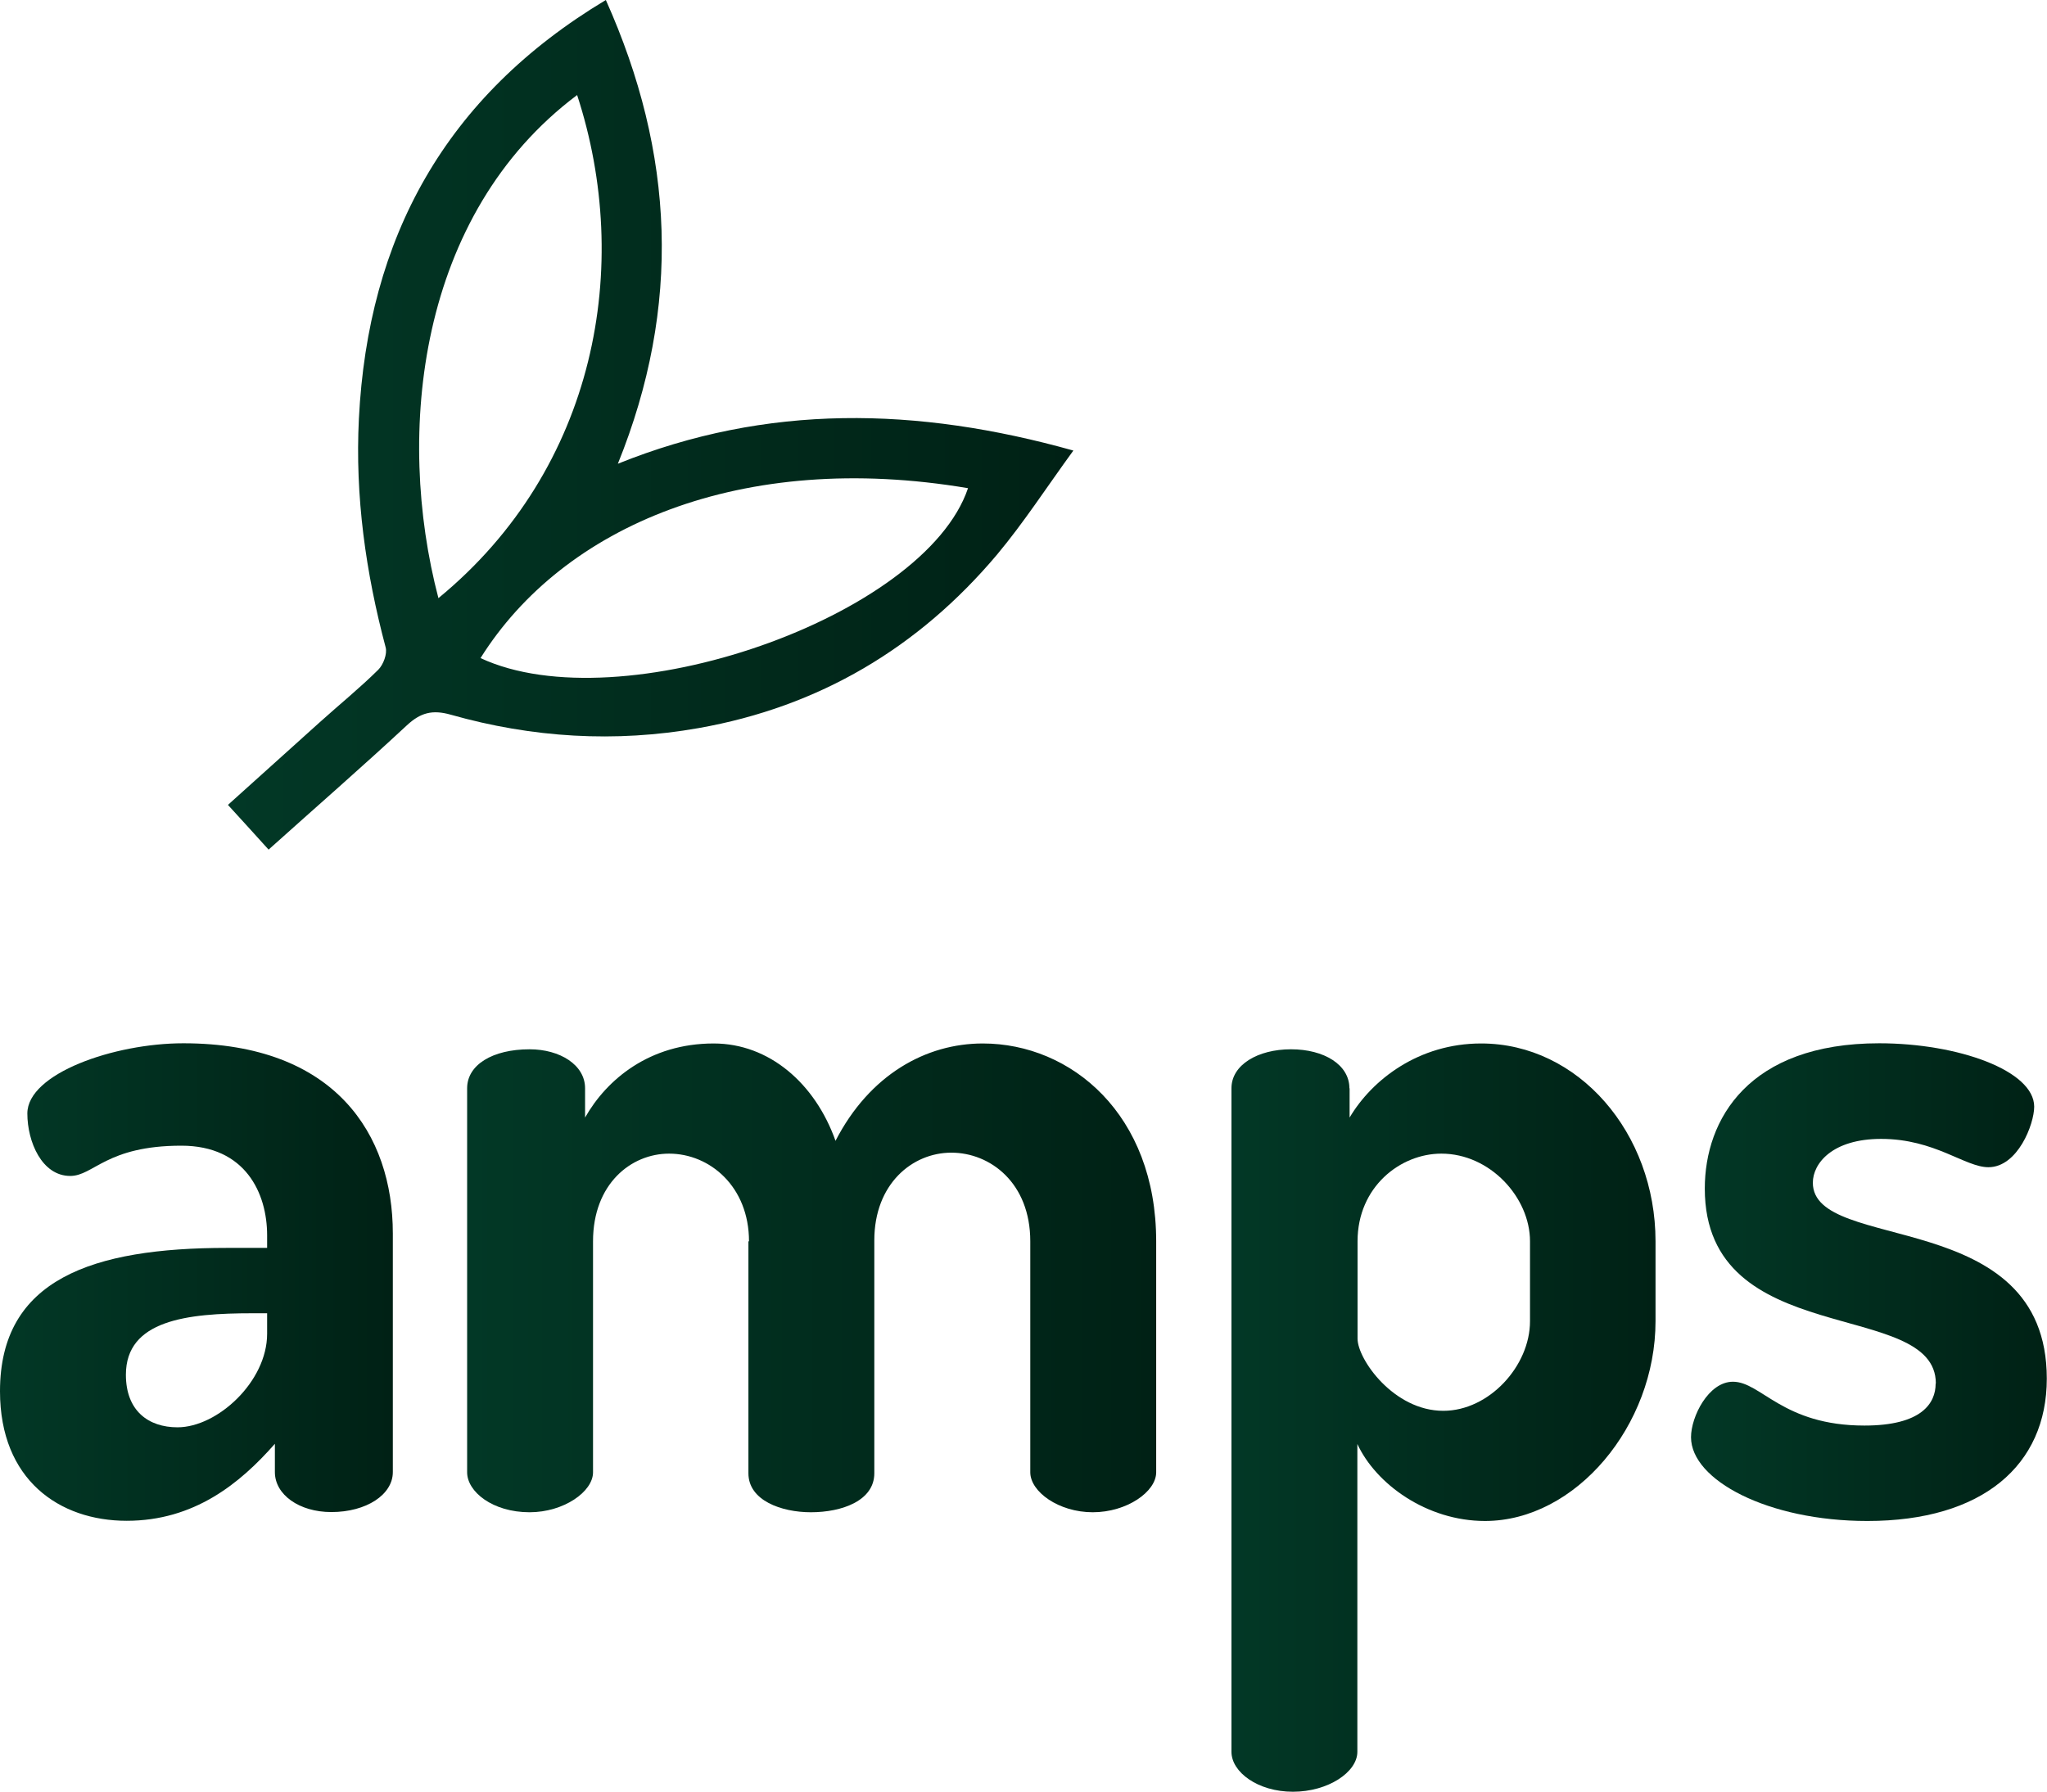
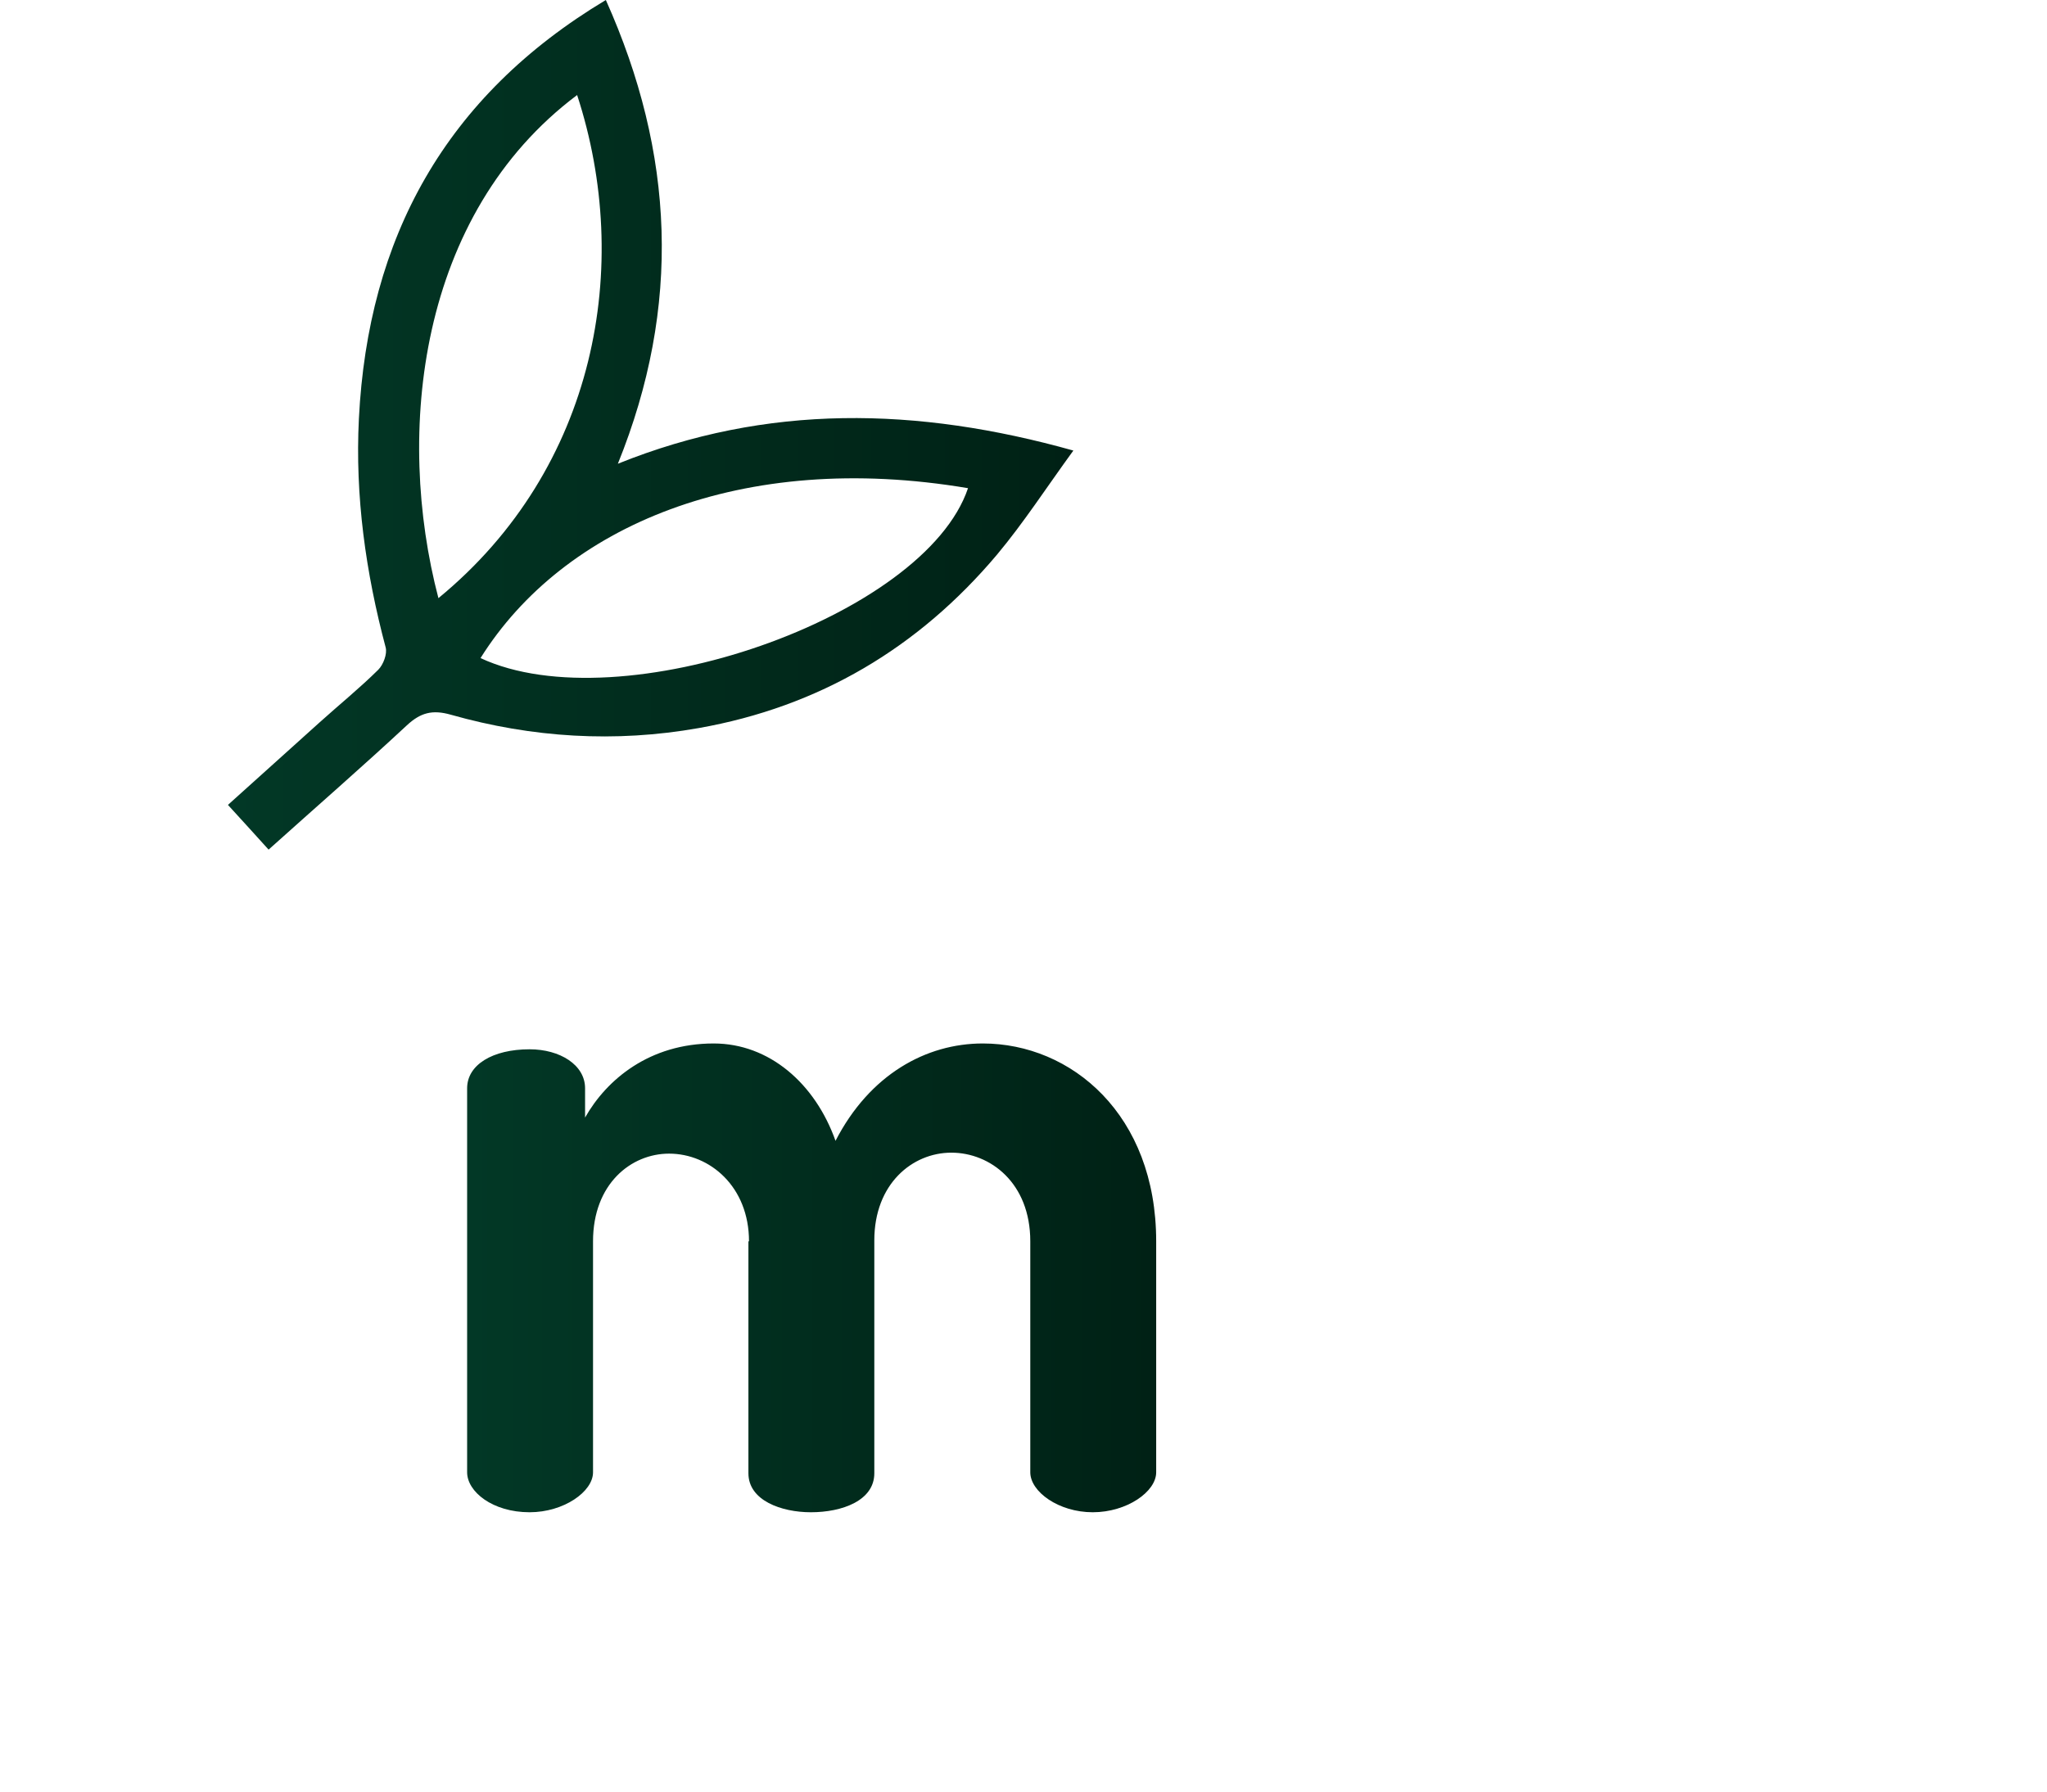
<svg xmlns="http://www.w3.org/2000/svg" xmlns:xlink="http://www.w3.org/1999/xlink" id="Layer_2" data-name="Layer 2" viewBox="0 0 105.52 92.38">
  <defs>
    <style>
      .cls-1 {
        fill: url(#linear-gradient);
      }

      .cls-1, .cls-2, .cls-3, .cls-4, .cls-5 {
        stroke-width: 0px;
      }

      .cls-2 {
        fill: url(#linear-gradient-5);
      }

      .cls-3 {
        fill: url(#linear-gradient-2);
      }

      .cls-4 {
        fill: url(#linear-gradient-3);
      }

      .cls-5 {
        fill: url(#linear-gradient-4);
      }
    </style>
    <linearGradient id="linear-gradient" x1="11.75" y1="21.91" x2="55.34" y2="21.91" gradientUnits="userSpaceOnUse">
      <stop offset="0" stop-color="#023826" />
      <stop offset="1" stop-color="#002115" />
    </linearGradient>
    <linearGradient id="linear-gradient-2" x1="0" y1="66.11" x2="20.25" y2="66.11" xlink:href="#linear-gradient" />
    <linearGradient id="linear-gradient-3" x1="24.09" y1="65.88" x2="59.61" y2="65.88" xlink:href="#linear-gradient" />
    <linearGradient id="linear-gradient-4" x1="63.49" y1="73.09" x2="85.35" y2="73.09" xlink:href="#linear-gradient" />
    <linearGradient id="linear-gradient-5" x1="87.18" y1="66.11" x2="105.52" y2="66.11" xlink:href="#linear-gradient" />
  </defs>
  <g id="Layer_1-2" data-name="Layer 1">
    <g>
      <path class="cls-1" d="m13.85,43.81c-.71-.79-1.37-1.51-2.1-2.31,1.63-1.46,3.17-2.86,4.72-4.25,1.01-.91,2.07-1.77,3.03-2.72.26-.26.47-.82.38-1.15-1.03-3.87-1.58-7.79-1.38-11.79.47-9.32,4.44-16.62,12.73-21.59,3.54,7.9,3.91,15.78.62,23.91,7.69-3.1,15.42-2.94,23.48-.68-1.39,1.91-2.56,3.72-3.93,5.36-4.05,4.81-9.17,7.85-15.39,8.95-4.3.76-8.57.5-12.77-.69-.95-.27-1.56-.11-2.27.55-2.3,2.14-4.68,4.21-7.13,6.41Zm10.92-9.88c7.2,3.36,22.89-2.11,25.13-8.76-11.67-1.97-20.86,1.95-25.13,8.76Zm4.98-29.03c-8.21,6.16-9.38,17.44-7.15,25.94,8.16-6.7,10.02-17.16,7.15-25.94Z" />
-       <path class="cls-3" d="m20.25,63.59v12.31c0,1.16-1.36,2.06-3.17,2.06-1.66,0-2.91-.9-2.91-2.06v-1.46c-1.81,2.06-4.17,3.97-7.64,3.97s-6.53-2.11-6.53-6.68c0-5.78,4.77-7.39,11.71-7.39h2.06v-.65c0-2.16-1.11-4.62-4.42-4.62-3.87,0-4.52,1.56-5.73,1.56-1.46,0-2.21-1.76-2.21-3.22,0-2.06,4.47-3.62,8.04-3.62,7.84,0,10.8,4.72,10.8,9.8Zm-6.48,4.12h-.75c-3.37,0-6.53.35-6.53,3.17,0,1.86,1.16,2.71,2.66,2.71,2.06,0,4.62-2.36,4.62-4.82v-1.05Z" />
      <path class="cls-4" d="m38.61,64c0-2.81-2.01-4.52-4.12-4.52-1.96,0-3.92,1.56-3.92,4.52v11.91c0,1-1.51,2.06-3.27,2.06-1.91,0-3.22-1.06-3.22-2.06v-19.8c0-1.21,1.31-2.01,3.22-2.01,1.56,0,2.86.8,2.86,2.01v1.51c1.11-1.96,3.32-3.82,6.63-3.82,2.86,0,5.23,2.06,6.28,5.02,1.76-3.42,4.67-5.02,7.59-5.02,4.57,0,8.94,3.67,8.94,10.2v11.91c0,1-1.51,2.06-3.27,2.06s-3.22-1.06-3.22-2.06v-11.91c0-3.01-2.06-4.57-4.07-4.57s-3.97,1.61-3.97,4.52v12.01c0,1.41-1.66,2.01-3.27,2.01-1.51,0-3.22-.6-3.22-2.01v-11.96Z" />
-       <path class="cls-5" d="m69.57,56.11v1.51c1.16-1.96,3.57-3.82,6.78-3.82,5.02,0,8.99,4.62,8.99,10.2v4.12c0,5.38-4.12,10.3-8.79,10.3-3.01,0-5.63-1.91-6.58-3.97v15.87c0,1.05-1.51,2.06-3.32,2.06s-3.17-1.01-3.17-2.06v-34.21c0-1.21,1.36-2.01,3.07-2.01s3.01.8,3.01,2.01Zm9.3,7.89c0-2.26-2.06-4.52-4.57-4.52-2.11,0-4.32,1.71-4.32,4.52v5.02c0,1.06,1.86,3.72,4.42,3.72,2.36,0,4.47-2.31,4.47-4.62v-4.12Z" />
-       <path class="cls-2" d="m99.79,71.33c0-4.42-11.91-1.66-11.91-10.05,0-3.57,2.26-7.49,8.99-7.49,4.07,0,7.99,1.41,7.99,3.27,0,.9-.85,3.12-2.36,3.12-1.21,0-2.76-1.46-5.53-1.46-2.51,0-3.52,1.26-3.52,2.26,0,3.67,12.06,1.16,12.06,10.1,0,4.47-3.32,7.34-9.25,7.34-5.13,0-9.09-2.11-9.09-4.32,0-1.06.9-2.86,2.16-2.86,1.46,0,2.56,2.26,6.78,2.26,2.96,0,3.67-1.16,3.67-2.16Z" />
    </g>
  </g>
</svg>